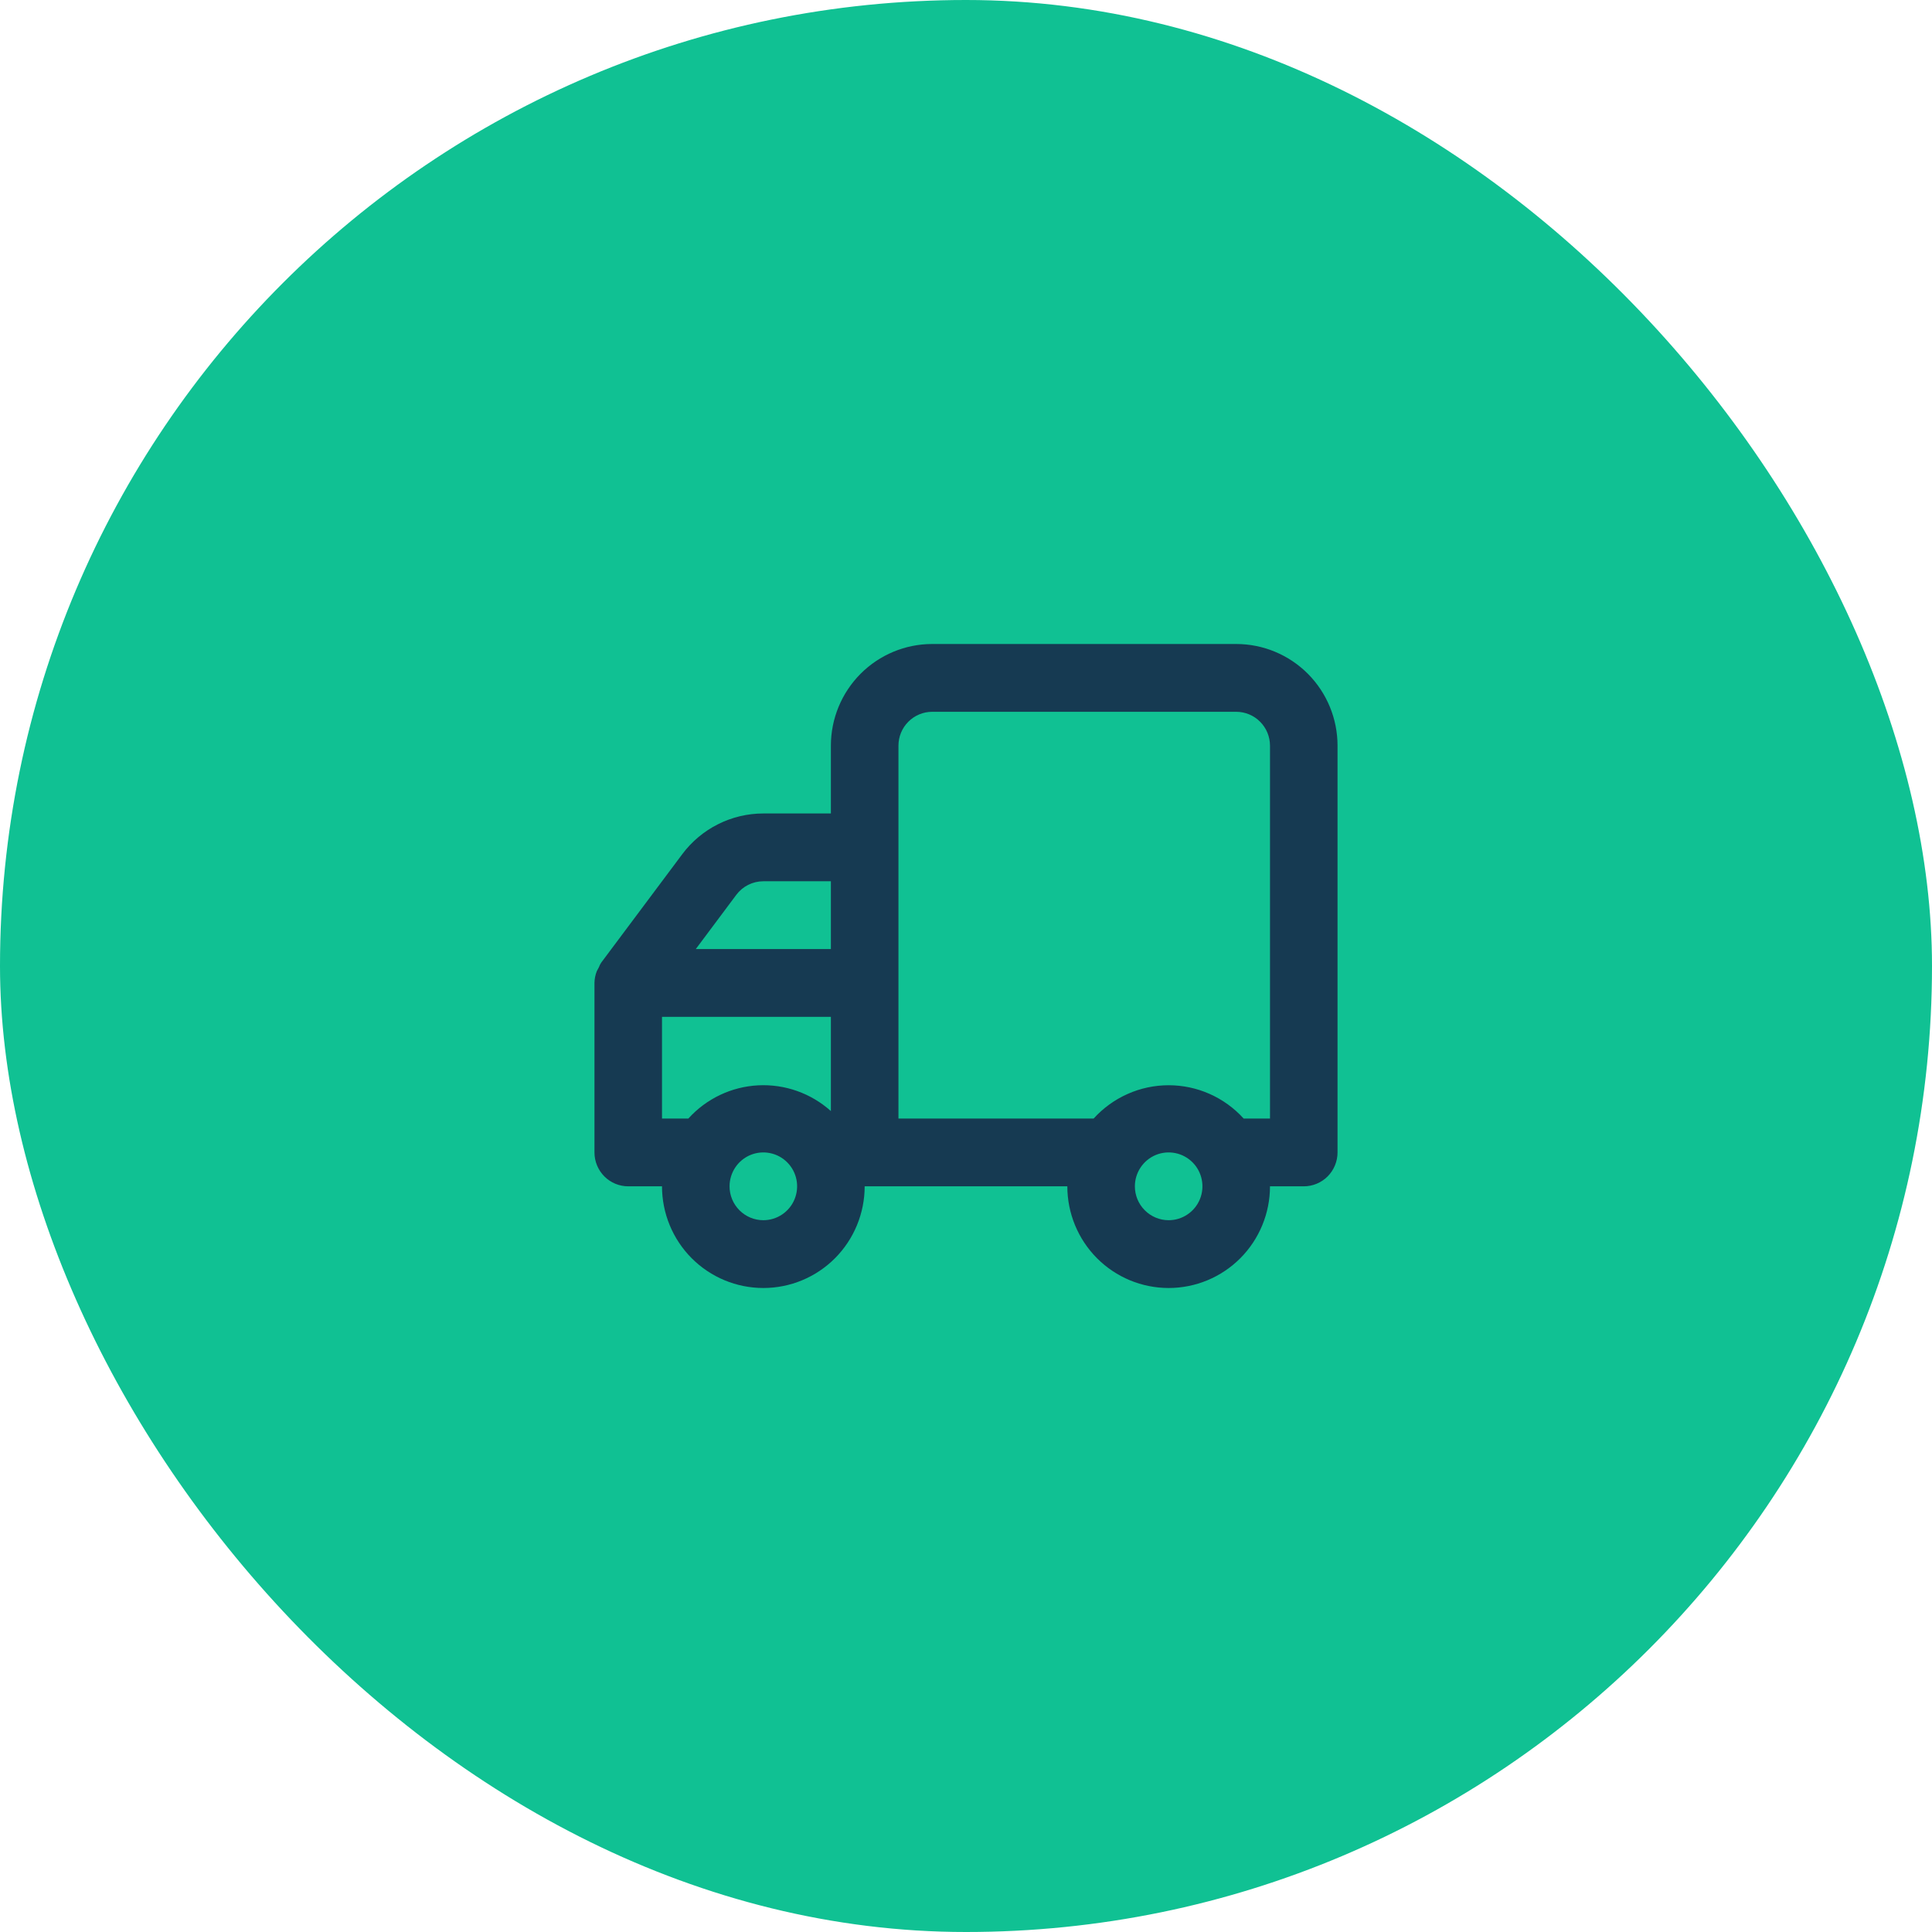
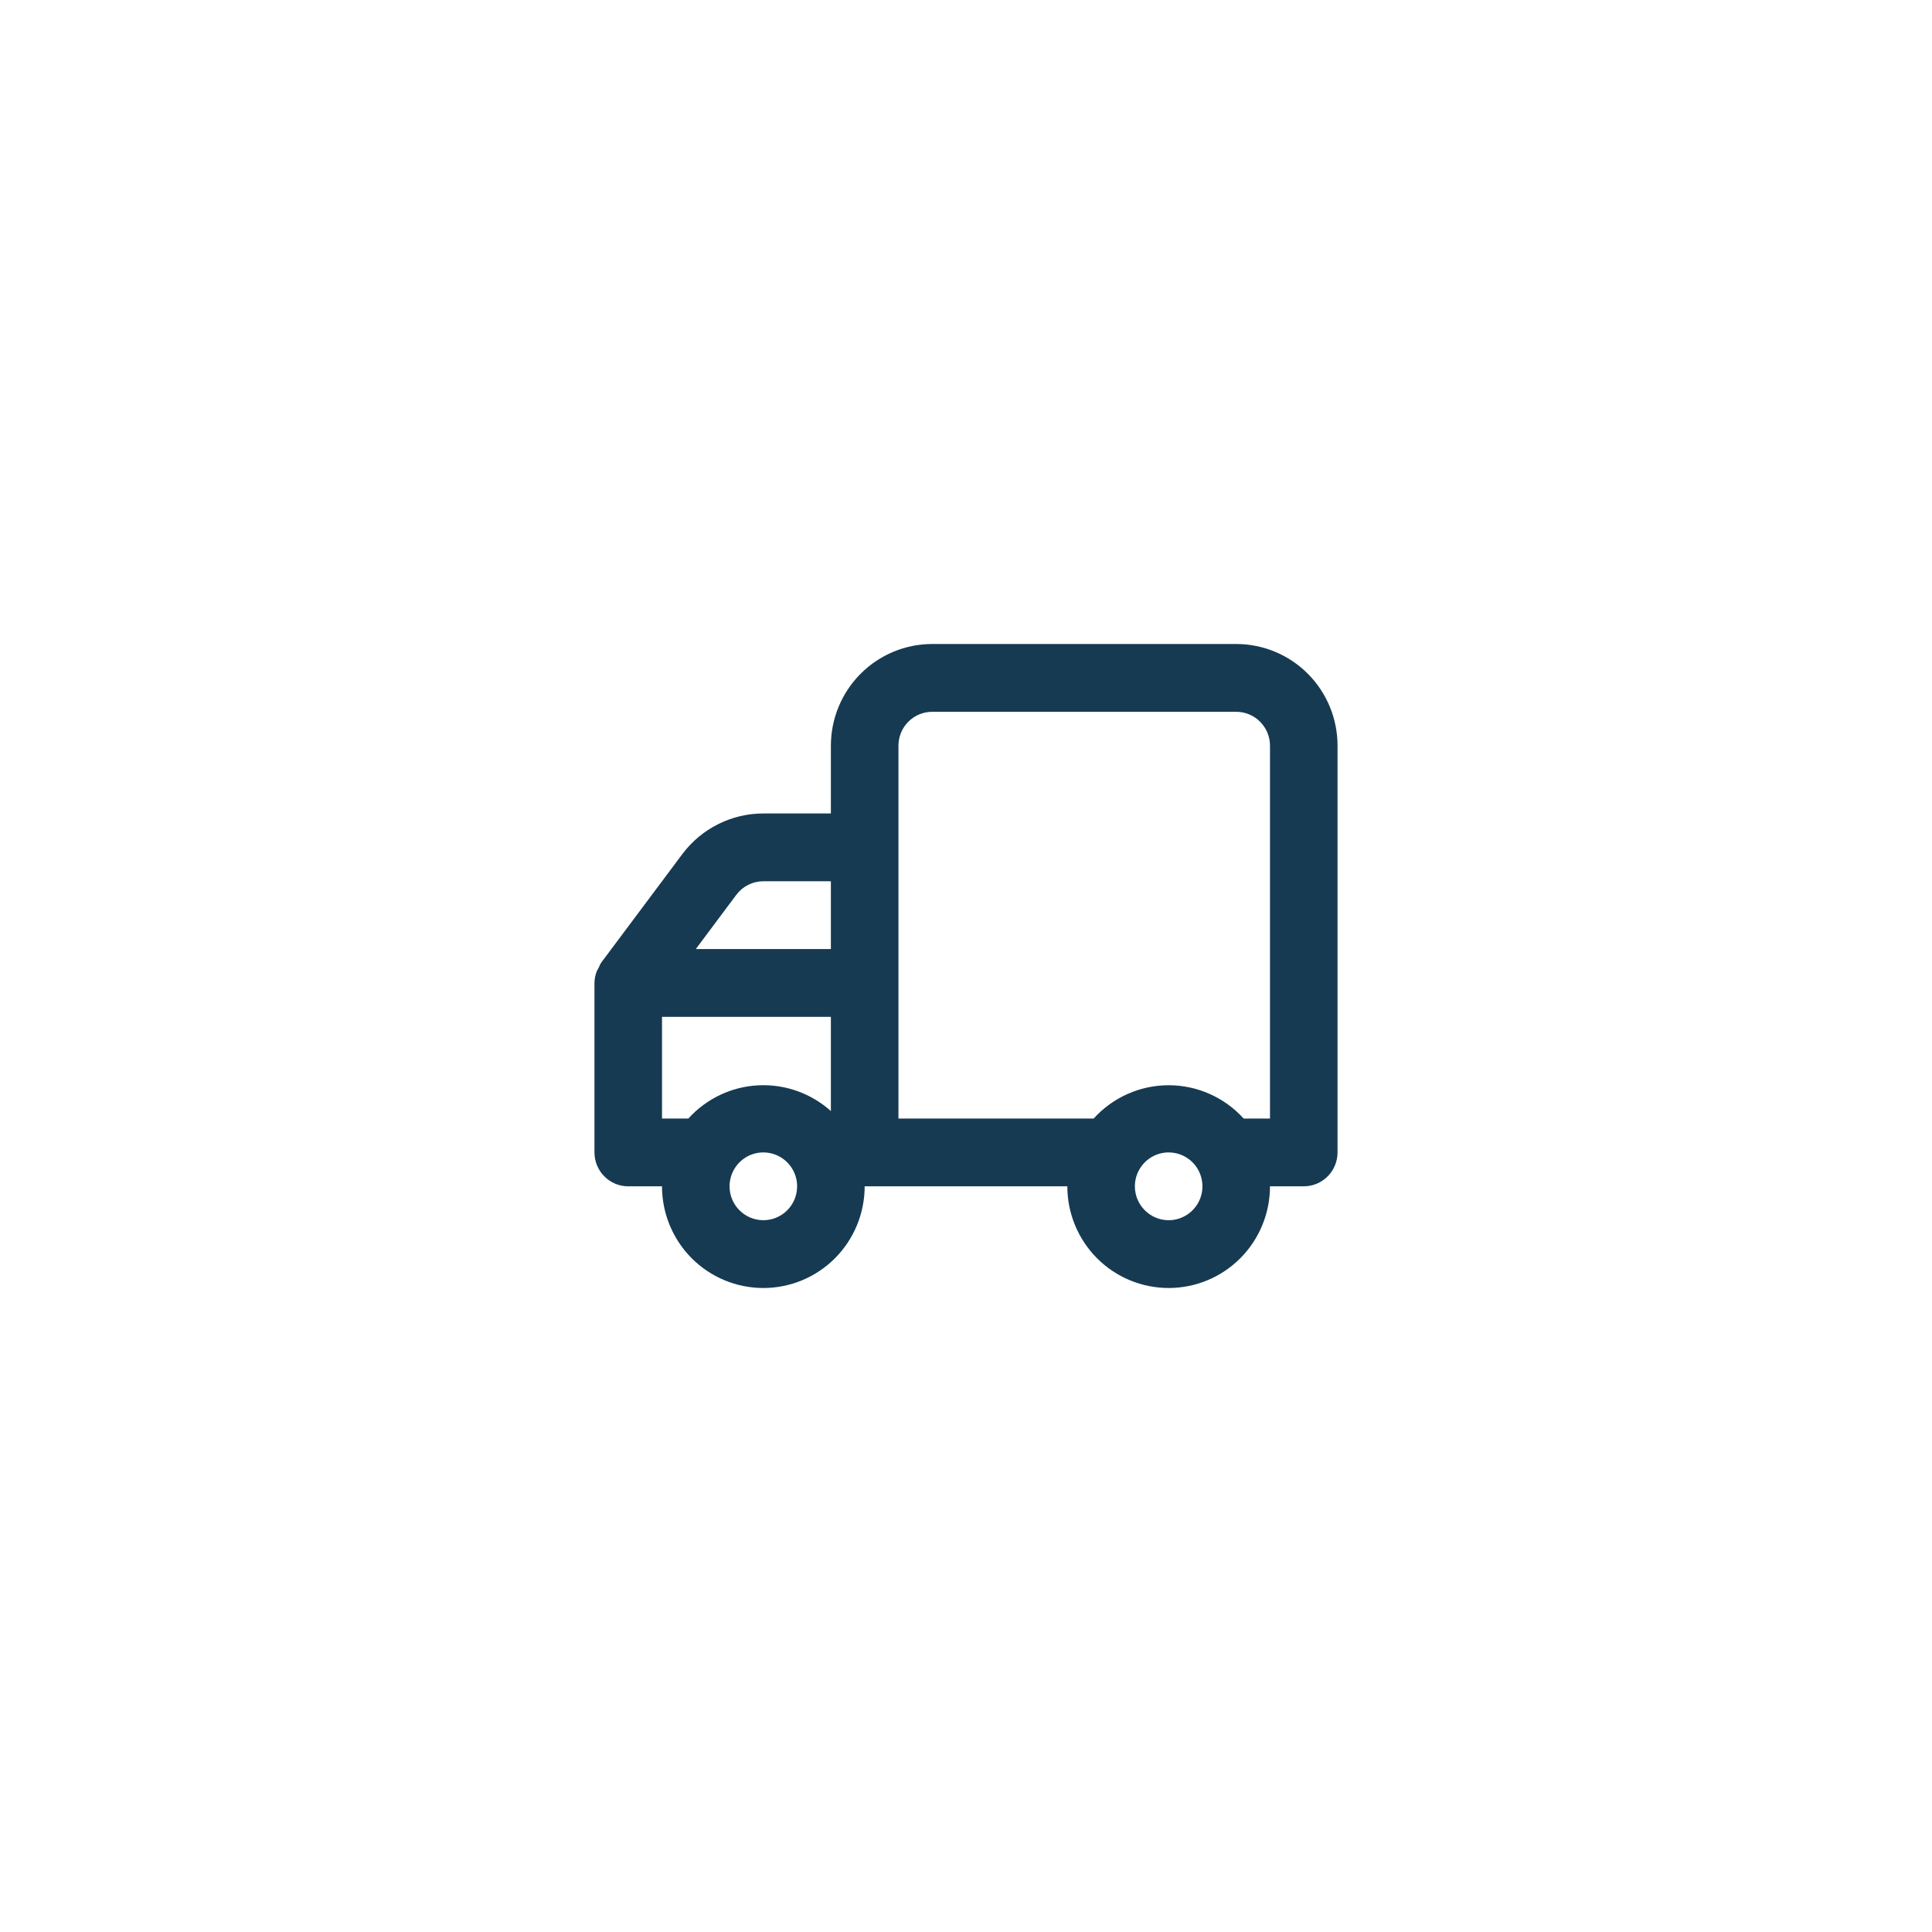
<svg xmlns="http://www.w3.org/2000/svg" width="78" height="78" viewBox="0 0 78 78" fill="none">
-   <rect width="78" height="78" rx="39" fill="#10C193" />
-   <path d="M24 39.684V46.526C24 46.889 24.144 47.237 24.399 47.494C24.655 47.751 25.002 47.895 25.364 47.895H26.727C26.727 48.983 27.158 50.028 27.925 50.798C28.693 51.568 29.733 52 30.818 52C31.903 52 32.944 51.568 33.711 50.798C34.478 50.028 34.909 48.983 34.909 47.895H43.091C43.091 48.983 43.522 50.028 44.289 50.798C45.056 51.568 46.097 52 47.182 52C48.267 52 49.307 51.568 50.075 50.798C50.842 50.028 51.273 48.983 51.273 47.895H52.636C52.998 47.895 53.345 47.751 53.601 47.494C53.856 47.237 54 46.889 54 46.526V30.105C54 29.017 53.569 27.972 52.802 27.202C52.035 26.433 50.994 26 49.909 26H37.636C36.551 26 35.511 26.433 34.744 27.202C33.977 27.972 33.545 29.017 33.545 30.105V32.842H30.818C30.183 32.842 29.557 32.99 28.989 33.276C28.421 33.56 27.927 33.974 27.546 34.484L24.273 38.863C24.233 38.923 24.201 38.987 24.177 39.055L24.096 39.205C24.035 39.358 24.003 39.52 24 39.684V39.684ZM45.818 47.895C45.818 47.624 45.898 47.359 46.048 47.135C46.198 46.909 46.411 46.734 46.66 46.63C46.909 46.527 47.183 46.5 47.448 46.553C47.712 46.605 47.955 46.736 48.146 46.927C48.337 47.118 48.467 47.362 48.519 47.628C48.572 47.893 48.545 48.168 48.442 48.418C48.338 48.669 48.164 48.882 47.939 49.032C47.715 49.183 47.452 49.263 47.182 49.263C46.82 49.263 46.473 49.119 46.218 48.862C45.962 48.606 45.818 48.258 45.818 47.895ZM36.273 30.105C36.273 29.742 36.416 29.394 36.672 29.138C36.928 28.881 37.275 28.737 37.636 28.737H49.909C50.271 28.737 50.618 28.881 50.873 29.138C51.129 29.394 51.273 29.742 51.273 30.105V45.158H50.209C49.826 44.735 49.358 44.396 48.837 44.165C48.316 43.933 47.752 43.814 47.182 43.814C46.612 43.814 46.048 43.933 45.527 44.165C45.005 44.396 44.538 44.735 44.154 45.158H36.273V30.105ZM33.545 38.316H28.091L29.727 36.126C29.854 35.956 30.019 35.818 30.208 35.723C30.398 35.628 30.607 35.579 30.818 35.579H33.545V38.316ZM29.454 47.895C29.454 47.624 29.535 47.359 29.684 47.135C29.834 46.909 30.047 46.734 30.296 46.63C30.546 46.527 30.82 46.5 31.084 46.553C31.349 46.605 31.592 46.736 31.782 46.927C31.973 47.118 32.103 47.362 32.156 47.628C32.208 47.893 32.181 48.168 32.078 48.418C31.975 48.669 31.8 48.882 31.576 49.032C31.352 49.183 31.088 49.263 30.818 49.263C30.456 49.263 30.11 49.119 29.854 48.862C29.598 48.606 29.454 48.258 29.454 47.895ZM26.727 41.053H33.545V44.857C32.741 44.135 31.684 43.762 30.606 43.818C29.529 43.874 28.517 44.356 27.791 45.158H26.727V41.053Z" fill="#163A52" />
+   <path d="M24 39.684V46.526C24 46.889 24.144 47.237 24.399 47.494C24.655 47.751 25.002 47.895 25.364 47.895H26.727C26.727 48.983 27.158 50.028 27.925 50.798C28.693 51.568 29.733 52 30.818 52C31.903 52 32.944 51.568 33.711 50.798C34.478 50.028 34.909 48.983 34.909 47.895H43.091C43.091 48.983 43.522 50.028 44.289 50.798C45.056 51.568 46.097 52 47.182 52C48.267 52 49.307 51.568 50.075 50.798C50.842 50.028 51.273 48.983 51.273 47.895H52.636C52.998 47.895 53.345 47.751 53.601 47.494C53.856 47.237 54 46.889 54 46.526V30.105C54 29.017 53.569 27.972 52.802 27.202C52.035 26.433 50.994 26 49.909 26H37.636C36.551 26 35.511 26.433 34.744 27.202C33.977 27.972 33.545 29.017 33.545 30.105V32.842H30.818C30.183 32.842 29.557 32.99 28.989 33.276C28.421 33.56 27.927 33.974 27.546 34.484L24.273 38.863C24.233 38.923 24.201 38.987 24.177 39.055L24.096 39.205C24.035 39.358 24.003 39.52 24 39.684V39.684ZM45.818 47.895C45.818 47.624 45.898 47.359 46.048 47.135C46.198 46.909 46.411 46.734 46.66 46.63C46.909 46.527 47.183 46.5 47.448 46.553C47.712 46.605 47.955 46.736 48.146 46.927C48.337 47.118 48.467 47.362 48.519 47.628C48.572 47.893 48.545 48.168 48.442 48.418C48.338 48.669 48.164 48.882 47.939 49.032C47.715 49.183 47.452 49.263 47.182 49.263C46.82 49.263 46.473 49.119 46.218 48.862C45.962 48.606 45.818 48.258 45.818 47.895ZM36.273 30.105C36.273 29.742 36.416 29.394 36.672 29.138C36.928 28.881 37.275 28.737 37.636 28.737H49.909C50.271 28.737 50.618 28.881 50.873 29.138C51.129 29.394 51.273 29.742 51.273 30.105V45.158H50.209C49.826 44.735 49.358 44.396 48.837 44.165C48.316 43.933 47.752 43.814 47.182 43.814C46.612 43.814 46.048 43.933 45.527 44.165C45.005 44.396 44.538 44.735 44.154 45.158H36.273V30.105ZM33.545 38.316H28.091L29.727 36.126C29.854 35.956 30.019 35.818 30.208 35.723C30.398 35.628 30.607 35.579 30.818 35.579H33.545V38.316ZM29.454 47.895C29.454 47.624 29.535 47.359 29.684 47.135C29.834 46.909 30.047 46.734 30.296 46.63C30.546 46.527 30.82 46.5 31.084 46.553C31.349 46.605 31.592 46.736 31.782 46.927C31.973 47.118 32.103 47.362 32.156 47.628C32.208 47.893 32.181 48.168 32.078 48.418C31.975 48.669 31.8 48.882 31.576 49.032C31.352 49.183 31.088 49.263 30.818 49.263C30.456 49.263 30.11 49.119 29.854 48.862C29.598 48.606 29.454 48.258 29.454 47.895M26.727 41.053H33.545V44.857C32.741 44.135 31.684 43.762 30.606 43.818C29.529 43.874 28.517 44.356 27.791 45.158H26.727V41.053Z" fill="#163A52" />
</svg>